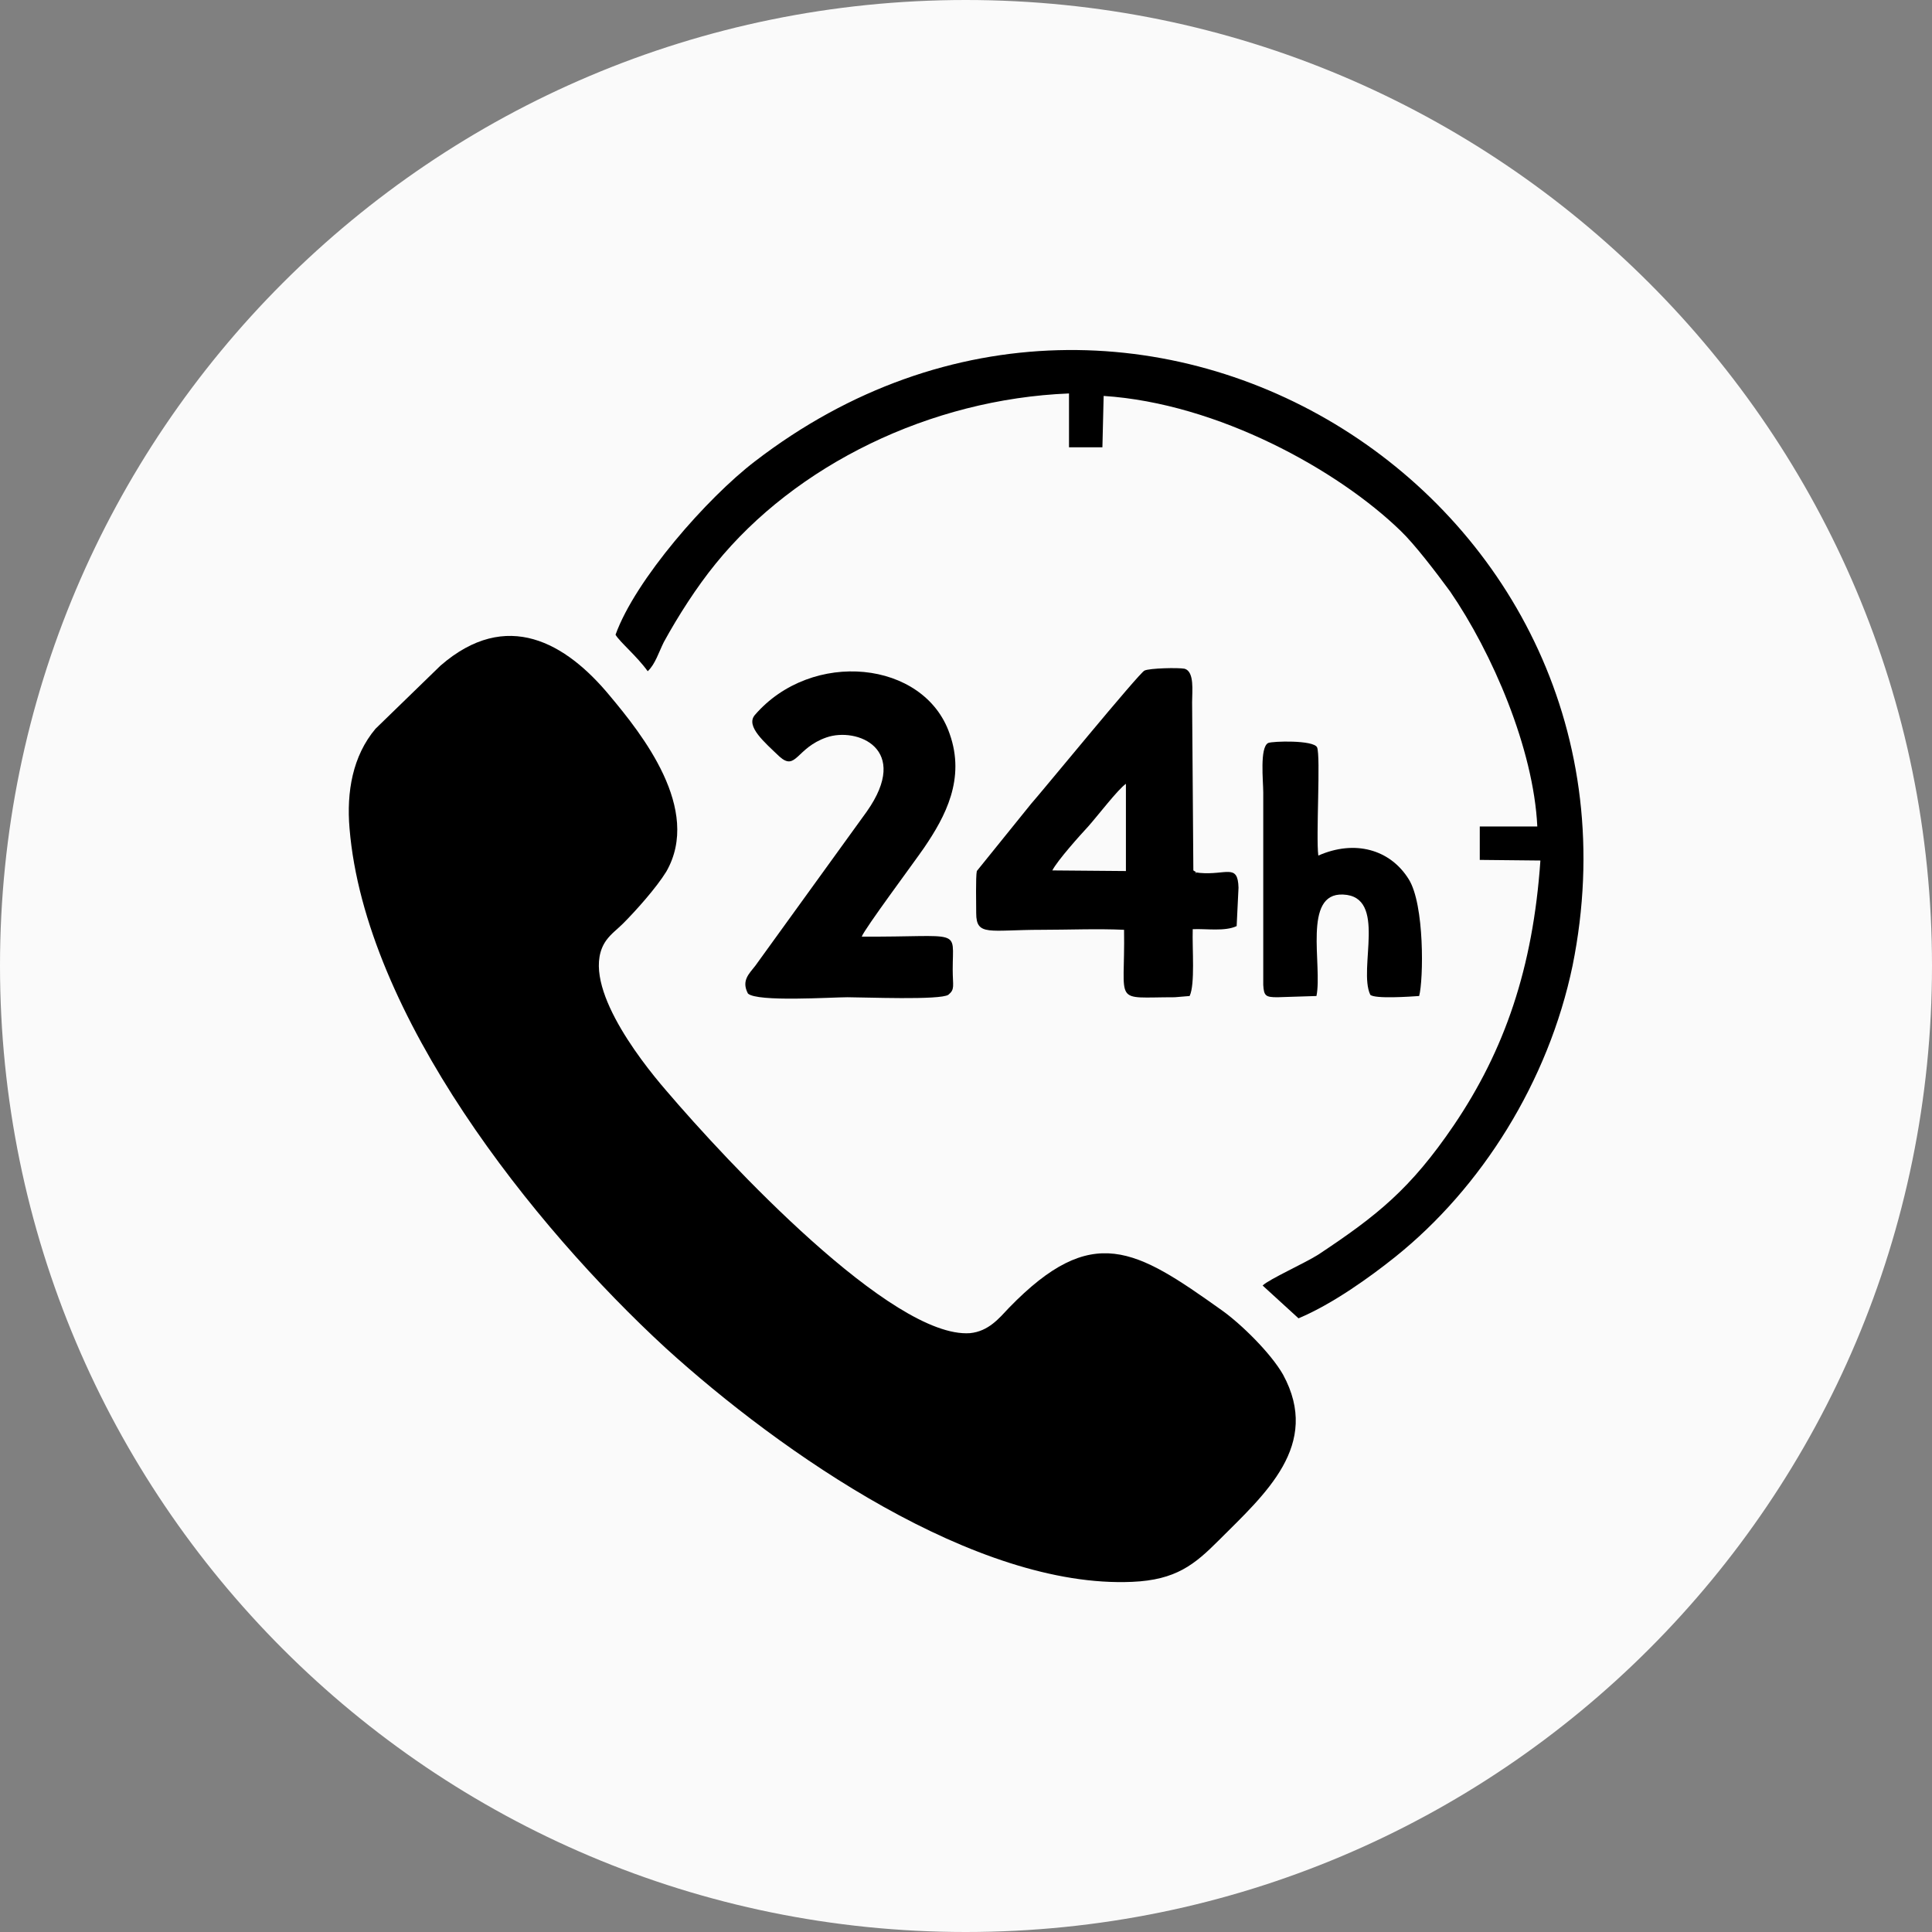
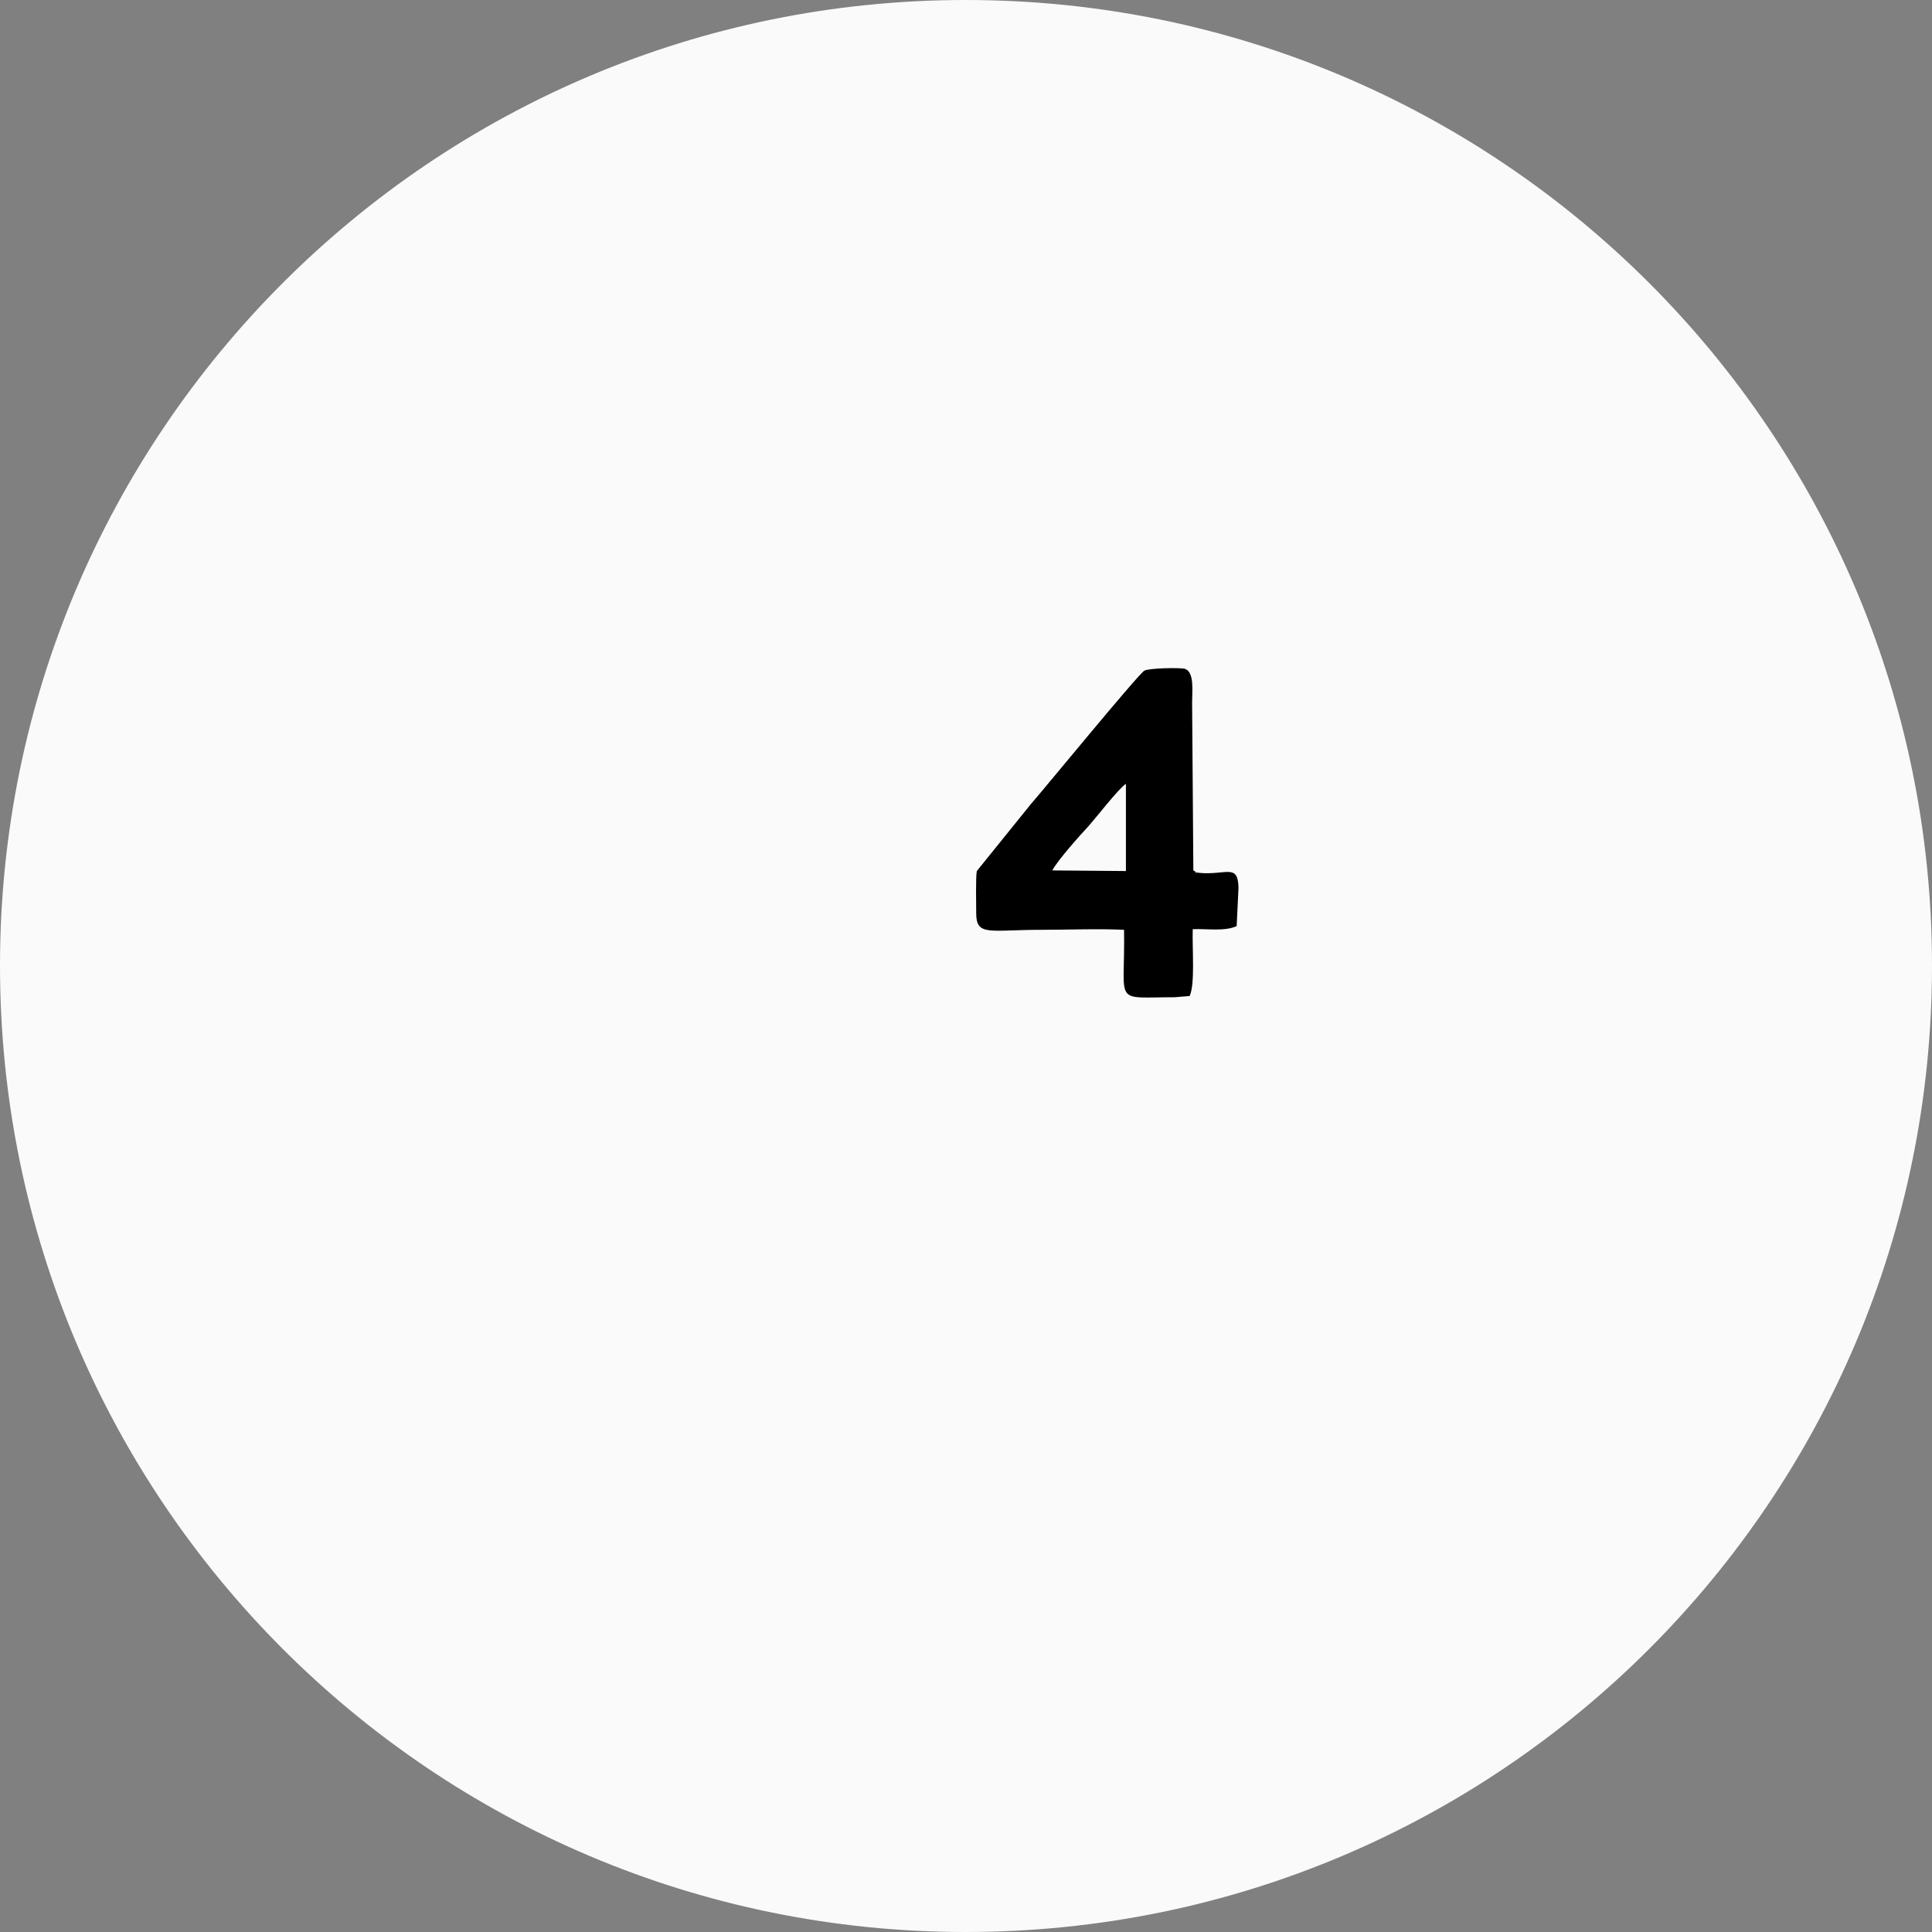
<svg xmlns="http://www.w3.org/2000/svg" xml:space="preserve" width="1050px" height="1050px" version="1.0" style="shape-rendering:geometricPrecision; text-rendering:geometricPrecision; image-rendering:optimizeQuality; fill-rule:evenodd; clip-rule:evenodd" viewBox="0 0 3123 3123">
  <rect x="0" y="0" width="3123" height="3123" fill="#808080" stroke="none" />
  <defs>
    <style type="text/css">
   
    .fil1 {fill:black}
    .fil0 {fill:#FAFAFA}
   
  </style>
  </defs>
  <g id="Capa_x0020_1">
    <g id="_1822175601696">
      <path class="fil0" d="M1561 0c863,0 1562,699 1562,1561 0,863 -699,1562 -1562,1562 -862,0 -1561,-699 -1561,-1562 0,-862 699,-1561 1561,-1561z" />
      <g id="_1822175591904">
-         <path class="fil1" d="M565 1339c25,302 297,643 511,840 187,170 502,389 754,378 71,-3 101,-28 140,-67 75,-75 166,-154 104,-268 -20,-35 -68,-82 -99,-104 -139,-99 -209,-143 -344,-4 -16,17 -33,38 -63,41 -126,9 -393,-277 -491,-392 -45,-52 -143,-179 -97,-243 8,-11 18,-18 27,-27 21,-21 54,-58 70,-84 58,-101 -40,-223 -91,-284 -71,-86 -167,-142 -274,-49l-105 102c-37,44 -47,102 -42,161l0 0z" />
-         <path class="fil1" d="M1047 1085c12,-11 18,-31 26,-47 23,-42 53,-89 84,-127 129,-159 346,-266 571,-275l0 87 54 0 2 -83c185,12 379,120 480,218 23,22 58,68 80,98 68,99 135,254 141,380l-93 0 0 54 98 1c-12,174 -58,307 -140,428 -70,103 -124,146 -219,209 -22,14 -80,40 -90,50l58 53c55,-23 116,-67 156,-99 140,-112 248,-284 287,-471 151,-748 -700,-1294 -1322,-815 -77,59 -193,191 -225,280 7,12 34,34 52,59l0 0z" />
        <path class="fil1" d="M1701 1407c9,-17 45,-57 58,-71 16,-18 48,-60 61,-69l0 141 -119 -1zm116 96c2,123 -20,109 82,109l24 -2c9,-19 4,-76 5,-108 22,-1 52,4 71,-5l3 -62c-1,-40 -20,-20 -63,-24 -17,-3 4,4 -10,-4l-2 -272c0,-18 4,-49 -12,-54 -10,-2 -57,-1 -65,3 -8,3 -171,202 -183,215l-88 109c-2,9 -1,56 -1,68 0,38 21,27 106,27 43,0 90,-2 133,0z" />
-         <path class="fil1" d="M1209 1606c15,14 135,6 161,6 27,0 150,5 163,-4 11,-9 7,-14 7,-41 0,-68 17,-52 -147,-53 4,-12 86,-122 101,-144 34,-50 67,-111 41,-184 -41,-119 -223,-137 -315,-30 -15,18 16,44 40,67 27,24 27,-14 76,-31 49,-17 137,18 65,120l-180 249c-10,13 -23,24 -12,45l0 0z" />
-         <path class="fil1" d="M2065 1612l63 -2c10,-49 -23,-167 43,-164 72,3 24,120 44,162 7,7 65,3 79,2 7,-26 9,-148 -17,-189 -30,-48 -87,-64 -146,-38 -4,-31 4,-161 -2,-175 -6,-12 -72,-10 -79,-7 -14,7 -8,62 -8,80l0 311c1,18 4,20 23,20l0 0z" />
      </g>
    </g>
  </g>
</svg>